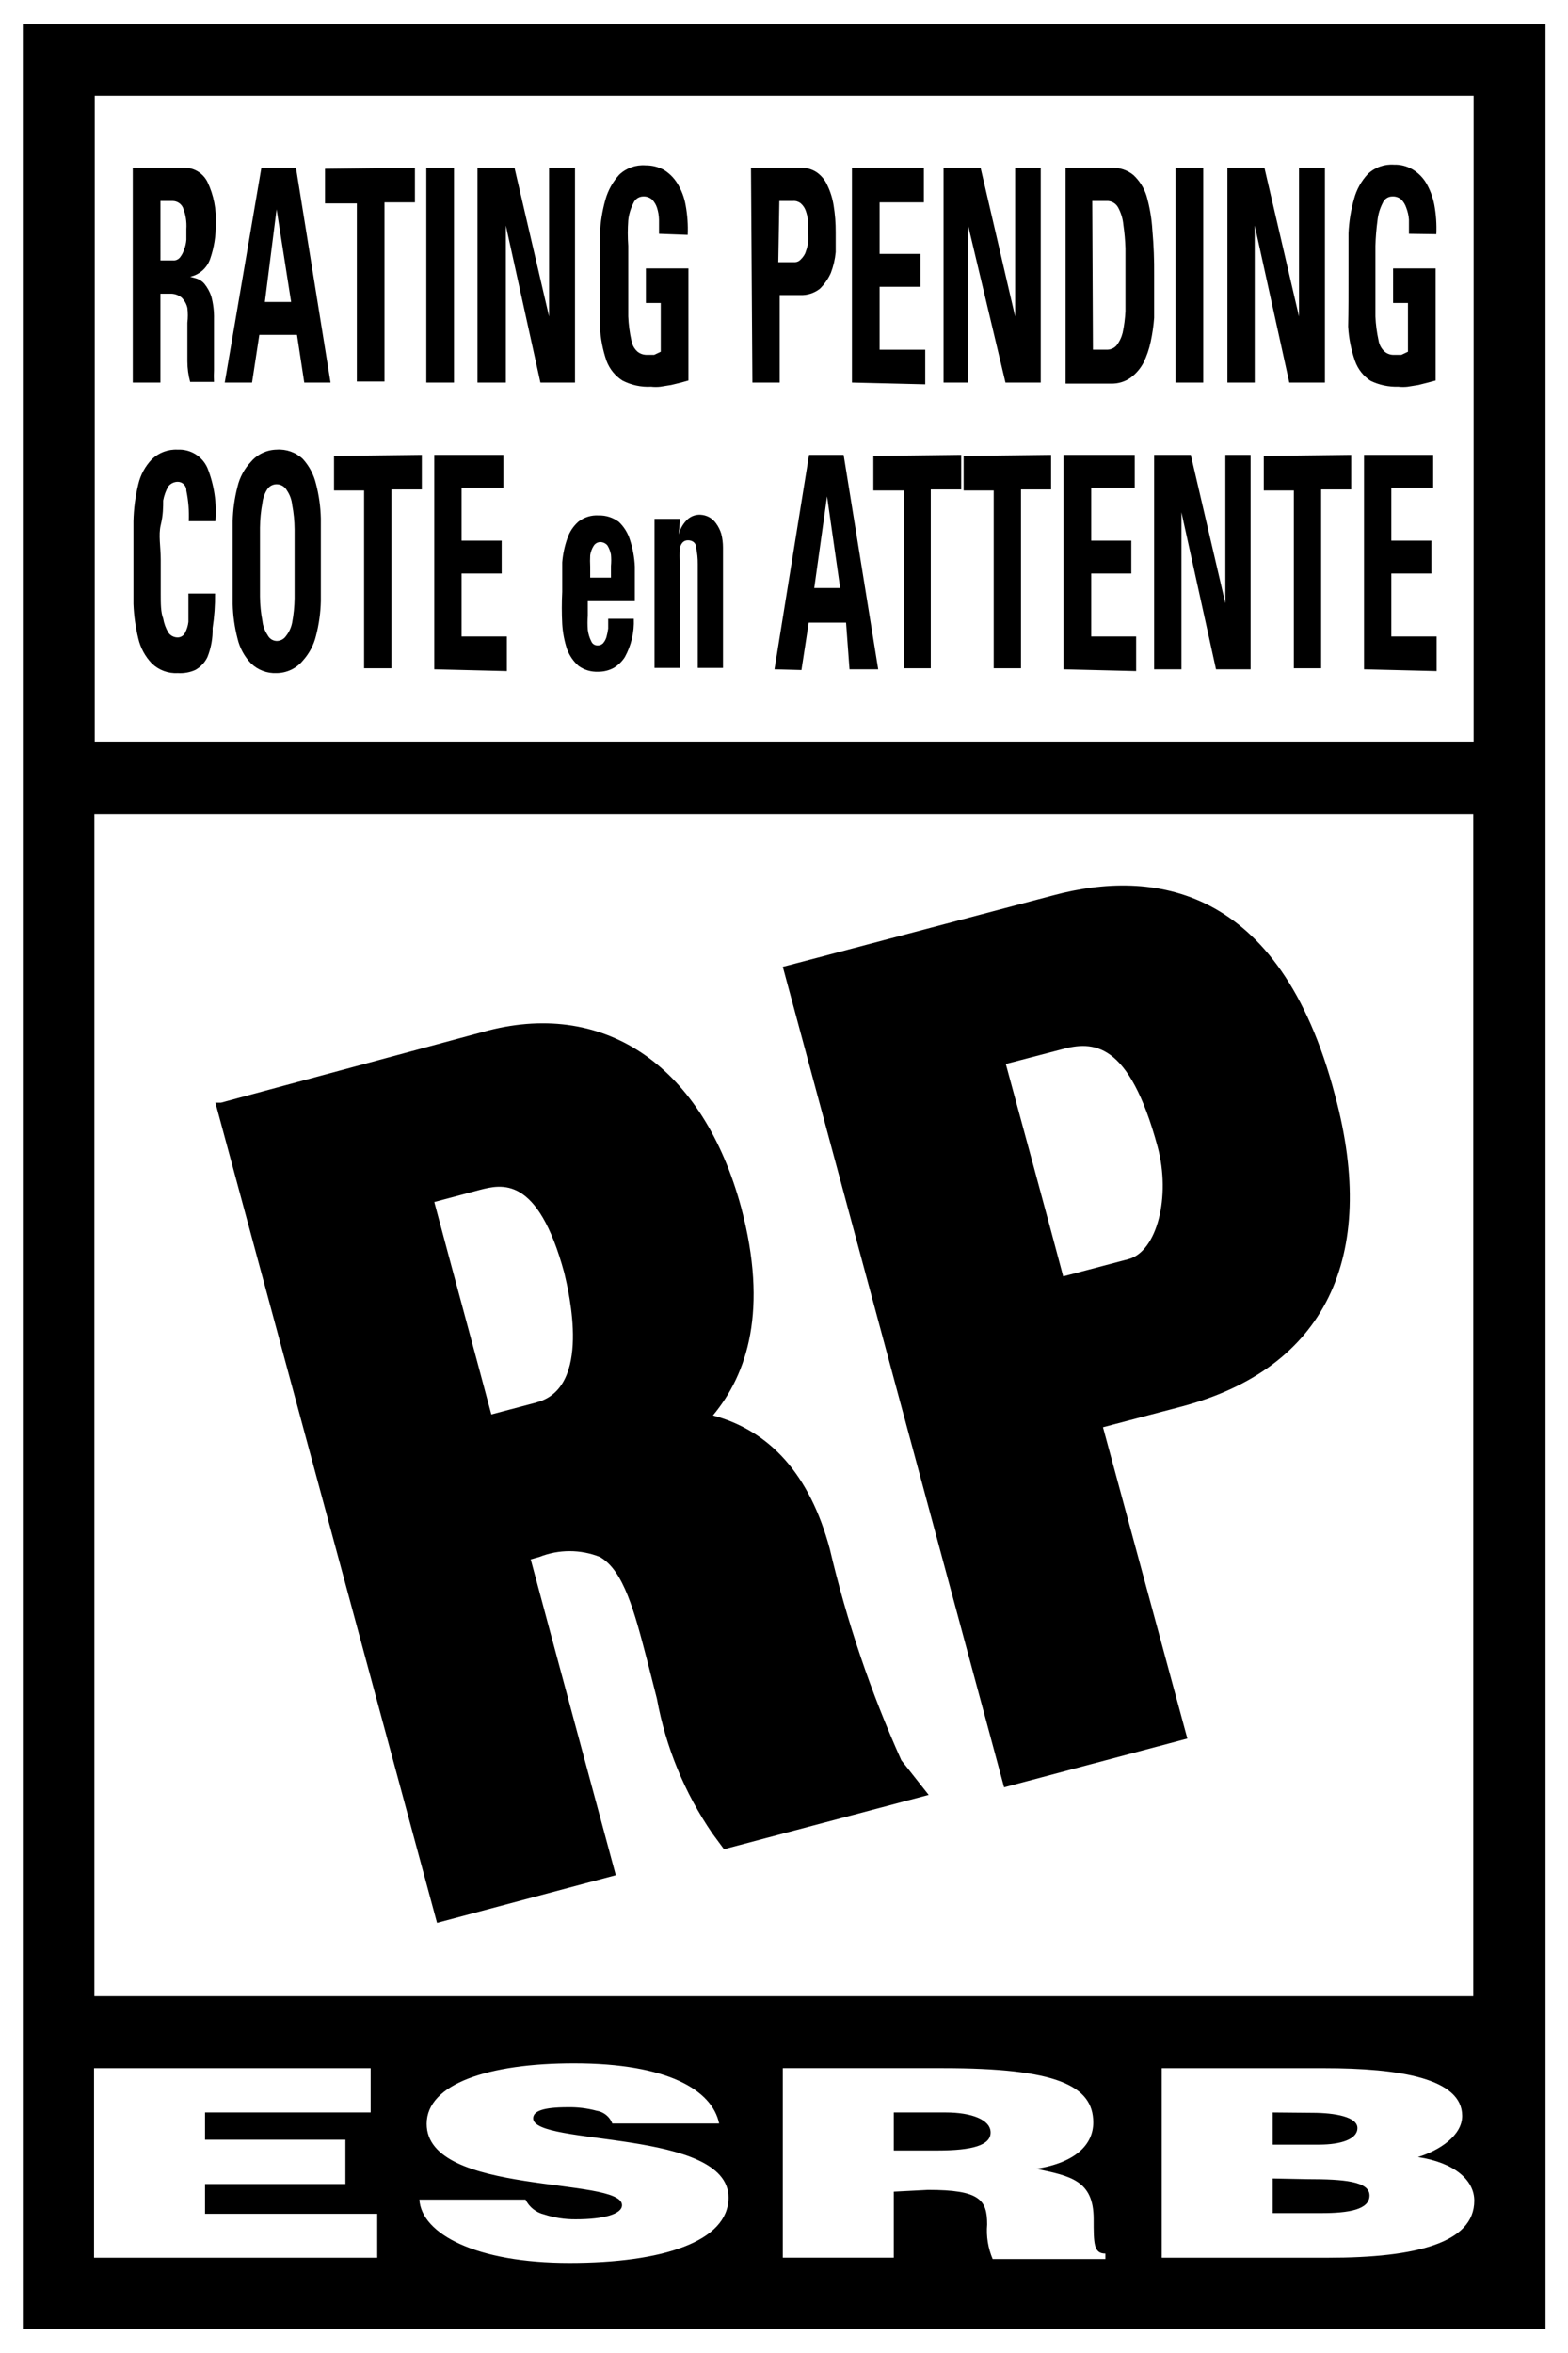
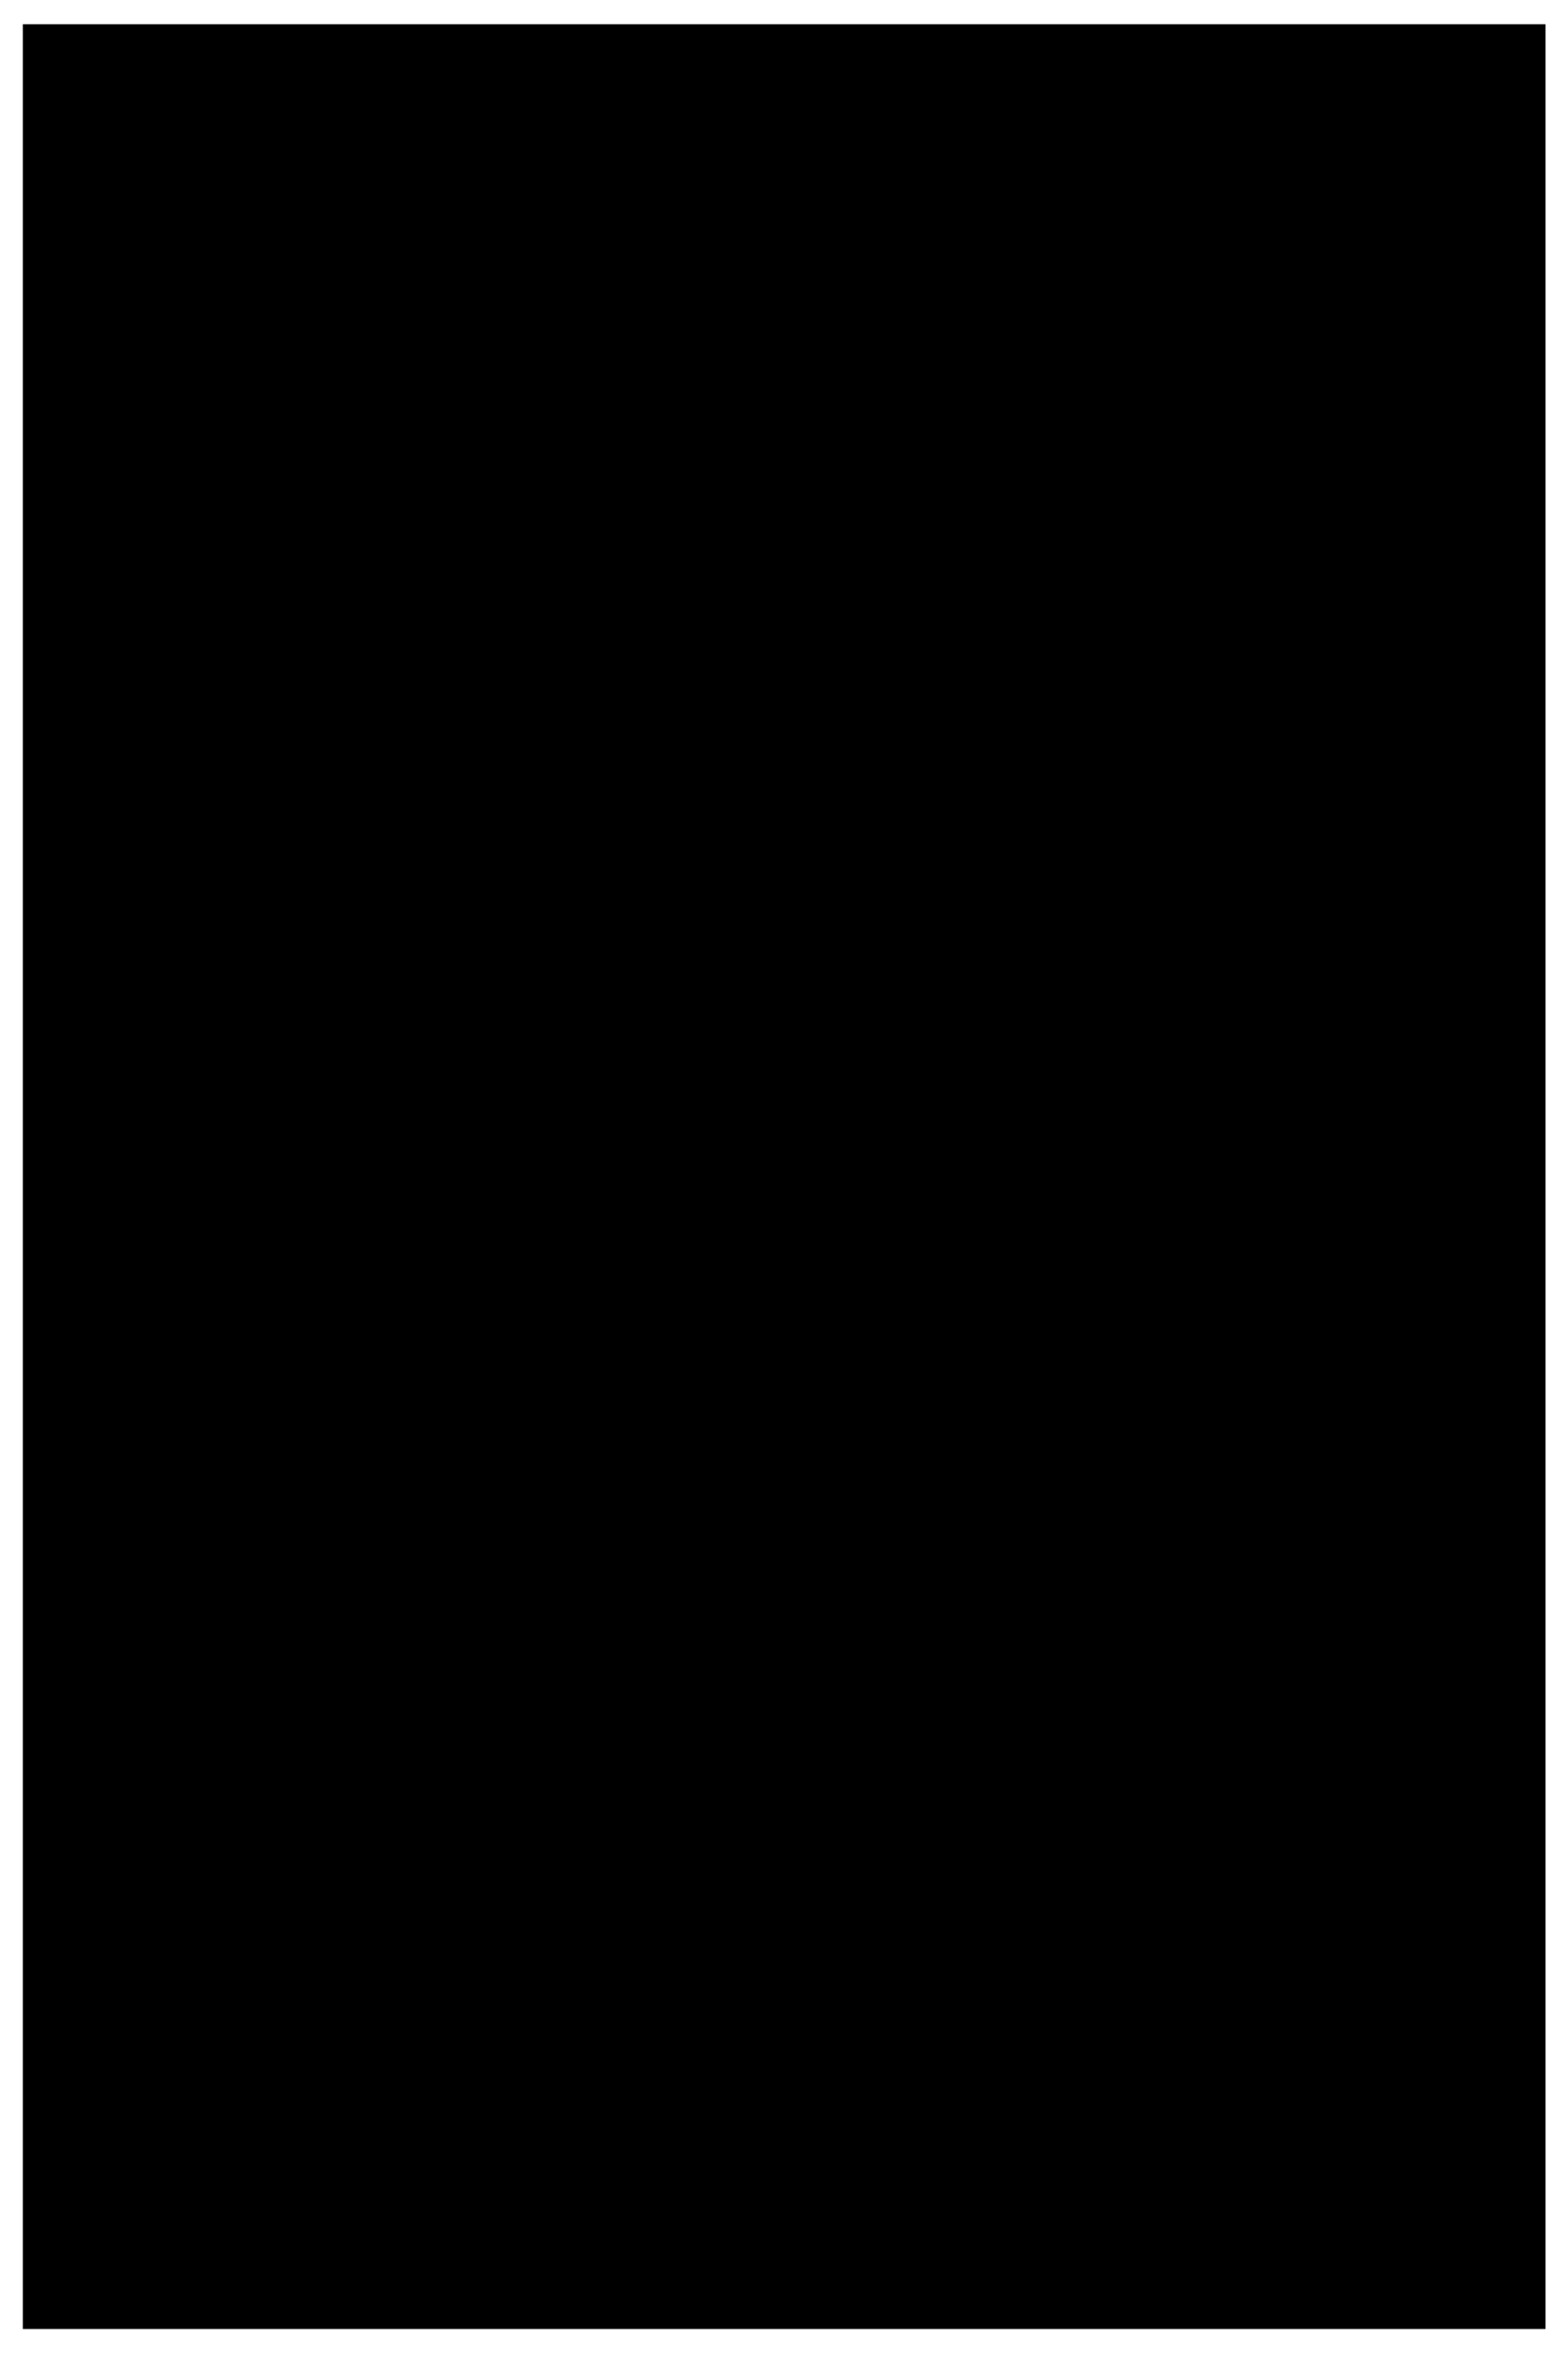
<svg xmlns="http://www.w3.org/2000/svg" version="1.1" data-data-id="Layer_1" x="0px" y="0px" width="522px" height="783.06px" viewBox="0 0 522 783.06" style="enable-background:new 0 0 522 783.06;" xml:space="preserve">
  <style type="text/css">
	.st0{fill:#FFFFFF;}
</style>
  <g>
    <rect x="0" y="0" class="st0" width="522" height="783.06" />
    <rect x="7.6" y="8.07" width="506.92" height="766.94" />
-     <path class="st0" d="M386.75,751.3v-63.08h53.98c25.44,0,46.04,3.46,46.04,15.88c0,6.56-7.6,11.52-14.73,13.7   c12.2,1.84,18.76,7.71,18.76,14.51c0,14.04-19.34,18.99-48.69,18.99H386.75z M423.7,724.93v11.52h16.11   c9.21,0,16.11-1.15,16.11-5.87s-8.63-5.42-20.49-5.42L423.7,724.93z M423.7,702.95v10.71h15.42c7.37,0,12.78-1.84,12.78-5.52   c0-3.69-7.37-5.07-15.08-5.07L423.7,702.95z M297.55,729.31v21.98H260.6v-63.08h53.29c37.64,0,50.07,5.75,50.07,18.07   c0,7.25-5.76,13.35-18.99,15.43c11.51,2.41,19.11,3.91,19.11,16.68c0,8.18,0,11.52,3.91,11.52v1.83h-37.52   c-1.54-3.62-2.18-7.58-1.84-11.51c0-8.28-2.53-11.51-19.68-11.51L297.55,729.31z M297.55,715.61h14.62   c11.51,0,17.61-1.73,17.61-5.98c0-4.26-6.33-6.68-14.96-6.68h-17.27V715.61z M203.85,706.64c-0.86-2.29-2.89-3.91-5.29-4.26   c-3.12-0.84-6.33-1.22-9.55-1.16c-8.17,0-11.51,1.27-11.51,3.69c0,9.33,65.03,3.46,65.03,26.36c0,14.62-21.87,21.76-52.95,21.76   s-49.26-9.67-49.96-21.07h35.34c1.23,2.49,3.51,4.3,6.22,4.94c3.38,1.1,6.92,1.64,10.47,1.61c9.32,0,15.42-1.72,15.42-4.71   c0-9.56-65.03-2.99-65.03-27.05c0-13.35,20.72-20.15,49.03-20.15c31.31,0,46.04,8.98,48.34,20.03H203.85z M31.31,751.3v-63.08   h92.08v14.73H68.26v9.09h46.73v14.73H68.26v9.91h57.32v14.62H31.31z M31.42,270.96h459.04v393.31H31.42V270.96z M31.54,31.89   h459.04v214.9H31.54V31.89z" />
-     <path d="M454.09,222.73v-71.36h23.02v10.94h-13.93v17.61h13.35v10.94h-13.35v20.95h15.08v11.51L454.09,222.73z M449.83,151.37   v11.51h-10.01v59.51h-9.09v-59.16h-10.01v-11.51L449.83,151.37z M384.22,222.73v-71.36h12.2l11.51,49.38v-49.38h8.4v71.36h-11.51   l-11.51-52.26v52.26H384.22z M354.06,222.73v-71.36h23.71v10.94h-14.5v17.61h13.35v10.94h-13.35v20.95h14.96v11.51L354.06,222.73z    M349.92,151.37v11.51H339.9v59.51h-9.09v-59.16H320.8v-11.51L349.92,151.37z M319.99,151.37v11.51h-10.13v59.51h-8.98v-59.16   h-10.13v-11.51L319.99,151.37z M275.33,165.18l-4.26,30.5h8.63L275.33,165.18z M257.83,222.73l11.51-71.36h11.51l11.51,71.36h-9.55   l-1.15-15.53h-12.43l-2.42,15.77L257.83,222.73z M225.95,177.84c0.5-1.99,1.58-3.79,3.11-5.17c1.16-0.97,2.64-1.46,4.14-1.38   c1.01,0.05,1.99,0.33,2.88,0.8c0.91,0.51,1.7,1.22,2.3,2.08c0.77,1.05,1.35,2.21,1.73,3.45c0.39,1.51,0.58,3.05,0.58,4.6v40.05   h-8.4v-34.52c0.02-1.9-0.17-3.79-0.58-5.65c0-1.5-1.27-2.3-2.65-2.3c-1.38,0-2.19,0.8-2.65,2.3c-0.2,1.88-0.2,3.77,0,5.65v34.52   h-8.52v-49.6h8.52L225.95,177.84z M203.39,192.24v-3.92c0.12-1.26,0.12-2.53,0-3.79c-0.21-1.06-0.6-2.08-1.15-2.99   c-0.59-0.73-1.48-1.15-2.42-1.15c-0.9,0.02-1.72,0.5-2.19,1.26c-0.59,0.94-0.99,1.99-1.15,3.11c-0.07,1.26-0.07,2.53,0,3.79v3.69   H203.39z M195.68,200.05v4.84c-0.12,1.58-0.12,3.15,0,4.72c0.16,1.32,0.55,2.61,1.15,3.79c0.34,0.85,1.16,1.4,2.07,1.39   c0.68,0.04,1.35-0.22,1.84-0.69c0.52-0.6,0.92-1.31,1.15-2.08c0.25-0.94,0.45-1.9,0.58-2.87v-3.23h8.52   c0.2,4.45-0.84,8.88-2.99,12.78c-0.94,1.45-2.2,2.67-3.68,3.56c-1.59,0.86-3.37,1.29-5.18,1.28c-2.35,0.1-4.66-0.58-6.56-1.96   c-1.7-1.51-3.01-3.4-3.8-5.52c-0.9-2.73-1.44-5.55-1.61-8.41c-0.18-3.56-0.18-7.13,0-10.71v-9.78c0.22-2.75,0.8-5.47,1.73-8.06   c0.71-2.14,1.99-4.04,3.68-5.52c1.9-1.47,4.27-2.21,6.68-2.06c2.45-0.07,4.84,0.7,6.79,2.18c1.72,1.65,2.99,3.71,3.68,5.99   c0.94,2.86,1.48,5.85,1.61,8.86v11.51H195.68z M144.57,222.73v-71.36h23.02v10.94h-13.93v17.61h13.35v10.94h-13.35v20.95h15.08   v11.51L144.57,222.73z M140.43,151.37v11.51H130.3v59.51h-9.09v-59.16h-10.01v-11.51L140.43,151.37z M92.08,213.3   c1.24,0.01,2.41-0.59,3.11-1.61c1.04-1.31,1.75-2.85,2.07-4.49c0.5-2.66,0.77-5.36,0.81-8.06v-23.03   c-0.02-2.74-0.29-5.47-0.81-8.16c-0.18-1.69-0.77-3.32-1.73-4.72c-0.68-1.28-2.01-2.08-3.45-2.08c-1.18,0-2.29,0.56-2.99,1.5   c-0.95,1.41-1.55,3.04-1.73,4.72c-0.51,2.7-0.78,5.43-0.81,8.18v23.02c0.03,2.71,0.3,5.41,0.81,8.06c0.18,1.69,0.77,3.3,1.73,4.72   C89.65,212.5,90.8,213.25,92.08,213.3 M92.08,223.99c-3.16,0.15-6.24-1.02-8.52-3.22c-2.21-2.31-3.76-5.17-4.49-8.28   c-0.98-3.76-1.52-7.62-1.61-11.51v-27.52c0.09-3.89,0.63-7.75,1.61-11.51c0.73-3.11,2.28-5.97,4.49-8.3   c2.13-2.49,5.23-3.95,8.52-4.02c3.22-0.23,6.4,0.89,8.75,3.11c2.13,2.35,3.63,5.21,4.37,8.29c0.98,3.76,1.52,7.62,1.61,11.51v27.5   c-0.09,3.89-0.63,7.75-1.61,11.52c-0.74,3.08-2.25,5.93-4.37,8.28C98.67,222.45,95.47,223.97,92.08,223.99 M59.16,223.99   c-3.2,0.18-6.33-0.99-8.63-3.22c-2.21-2.31-3.76-5.17-4.49-8.28c-0.92-3.77-1.46-7.63-1.61-11.51v-27.52   c0.09-4.15,0.63-8.28,1.61-12.32c0.73-3.11,2.28-5.97,4.49-8.28c2.3-2.23,5.43-3.4,8.63-3.23c4.25-0.22,8.18,2.21,9.9,6.1   c2.24,5.62,3.15,11.69,2.65,17.72h-8.86c0.15-3.4-0.12-6.8-0.81-10.13c0.03-0.78-0.26-1.54-0.8-2.11s-1.29-0.88-2.08-0.88   c-1.21,0.01-2.35,0.56-3.11,1.5c-0.84,1.46-1.42,3.06-1.73,4.72c0,2.18,0,4.84-0.81,8.17c-0.81,3.34,0,7.26,0,11.52v11.51   c0,2.99,0,5.99,0.81,8.06c0.28,1.66,0.87,3.26,1.73,4.71c0.71,1.02,1.87,1.61,3.11,1.61c1.02-0.01,1.95-0.59,2.42-1.5   c0.61-1.14,1-2.39,1.15-3.68v-9.44h8.86c0.05,3.85-0.22,7.7-0.81,11.51c0.09,3.3-0.5,6.6-1.73,9.67c-0.87,1.8-2.28,3.29-4.03,4.26   C63.19,223.78,61.18,224.12,59.16,223.99 M469.05,77.81V73.1c-0.1-1.39-0.41-2.75-0.92-4.04c-0.33-0.99-0.88-1.89-1.61-2.65   c-0.83-0.72-1.9-1.09-2.99-1.03c-1.42-0.01-2.7,0.86-3.22,2.18c-0.93,1.8-1.52,3.75-1.73,5.75c-0.38,2.83-0.61,5.67-0.69,8.52   v23.48c0.11,2.67,0.46,5.32,1.04,7.95c0.23,1.46,0.96,2.81,2.07,3.79c0.87,0.72,1.98,1.08,3.11,1.03h2.42l2.19-1.03v-16.23h-4.95   V89.33h14.16v37.3l-2.53,0.68l-3.22,0.81l-3.57,0.57c-1.03,0.12-2.07,0.12-3.11,0c-3.18,0.1-6.34-0.56-9.21-1.95   c-2.4-1.57-4.21-3.87-5.18-6.57c-1.31-3.71-2.08-7.59-2.3-11.51c0.12-5.07,0.12-10.82,0.12-17.73V77.7   c0.16-3.89,0.78-7.76,1.84-11.51c0.83-3.1,2.41-5.94,4.6-8.28c2.35-2.23,5.52-3.35,8.75-3.11c2.09-0.06,4.16,0.46,5.99,1.5   c1.88,1.09,3.46,2.63,4.6,4.49c1.32,2.24,2.26,4.7,2.76,7.25c0.61,3.26,0.84,6.58,0.69,9.9L469.05,77.81z M408.62,127.31V55.83   h12.32l11.51,49.5v-49.5h8.63v71.48h-11.86l-11.51-52.26v52.26H408.62z M391.36,127.31V55.83h9.21v71.48H391.36z M363.85,116.37   h4.49c1.26,0.06,2.49-0.44,3.34-1.38c0.98-1.25,1.68-2.7,2.07-4.26c0.49-2.34,0.8-4.73,0.92-7.13V82.65   c-0.08-2.62-0.31-5.23-0.69-7.83c-0.18-2.01-0.77-3.97-1.73-5.75c-0.76-1.43-2.29-2.29-3.91-2.18h-4.72L363.85,116.37z    M354.75,55.83h15.31c2.63-0.1,5.21,0.75,7.25,2.41c2.03,1.89,3.53,4.27,4.37,6.91c1.07,3.75,1.73,7.61,1.96,11.51   c0.44,4.94,0.63,9.9,0.58,14.85v14.28c-0.2,2.67-0.58,5.32-1.15,7.94c-0.51,2.44-1.32,4.79-2.42,7.03   c-1.04,1.94-2.49,3.63-4.26,4.94c-1.92,1.35-4.22,2.03-6.56,1.96h-15.08L354.75,55.83z M314.12,127.31V55.83h12.32l11.51,49.5   v-49.5h8.52v71.48h-11.74l-12.43-52.26v52.26H314.12z M283.62,127.31V55.83h23.94v11.51h-14.73v17.16h13.58v10.94h-13.58v20.94   h15.19v11.52L283.62,127.31z M259.1,87.25h5.64c0.71-0.05,1.38-0.38,1.84-0.92c0.62-0.59,1.13-1.3,1.5-2.08   c0.38-1.01,0.69-2.05,0.92-3.11c0.12-1.18,0.12-2.38,0-3.56v-4.15c-0.13-1.17-0.4-2.33-0.81-3.44c-0.34-0.89-0.89-1.68-1.61-2.31   c-0.71-0.57-1.62-0.86-2.53-0.8h-4.6L259.1,87.25z M250.01,55.83h16.46c1.92-0.07,3.81,0.45,5.41,1.5c1.57,1.1,2.81,2.61,3.57,4.37   c1.01,2.11,1.71,4.36,2.07,6.68c0.48,2.92,0.71,5.89,0.69,8.86v6.67c-0.22,2.37-0.77,4.69-1.61,6.91   c-0.88,1.97-2.13,3.77-3.68,5.29c-1.87,1.45-4.2,2.19-6.56,2.08h-6.79v29.12h-9.09L250.01,55.83z M219.39,77.81V73.1   c-0.03-1.38-0.26-2.74-0.69-4.04c-0.33-0.99-0.88-1.89-1.61-2.65c-0.83-0.72-1.9-1.09-2.99-1.03c-1.41,0.02-2.68,0.88-3.22,2.18   c-0.93,1.8-1.52,3.75-1.73,5.75c-0.21,2.84-0.21,5.68,0,8.52v23.48c0.11,2.67,0.46,5.32,1.04,7.95c0.23,1.46,0.96,2.81,2.07,3.79   c0.92,0.72,2.06,1.08,3.22,1.03h2.3l2.19-1.03v-16.23h-4.95V89.33h14.16v37.3l-2.42,0.68l-3.34,0.81l-3.57,0.57   c-1.03,0.12-2.07,0.12-3.11,0c-3.31,0.18-6.61-0.54-9.55-2.06c-2.43-1.57-4.28-3.86-5.29-6.57c-1.27-3.71-2.01-7.58-2.19-11.51   V77.93c0.16-3.9,0.78-7.76,1.84-11.51c0.87-3.08,2.45-5.92,4.6-8.28c2.35-2.23,5.52-3.35,8.75-3.11c2.13-0.02,4.23,0.49,6.1,1.5   c1.82,1.12,3.36,2.66,4.49,4.49c1.37,2.21,2.31,4.67,2.76,7.25c0.6,3.26,0.84,6.58,0.69,9.9L219.39,77.81z M158.96,127.31V55.83   h12.32l11.51,49.5v-49.5h8.63v71.48h-11.51L168.4,75.05v52.26H158.96z M141.92,127.31V55.83h9.21v71.48H141.92z M138.13,55.83   v11.51H128v59.62h-9.21V67.69H108.2V56.18L138.13,55.83z M92.08,69.65l-3.91,30.84h8.75L92.08,69.65z M74.82,127.31l12.2-71.48   h11.51l11.51,71.48h-8.75l-2.42-15.88H86.33l-2.42,15.88H74.82z M53.41,86.67h4.14c0.87,0.08,1.72-0.27,2.3-0.92   c0.61-0.75,1.08-1.61,1.38-2.53c0.45-1.1,0.72-2.27,0.81-3.46V76.2c0.16-2.44-0.23-4.87-1.15-7.13c-0.61-1.3-1.9-2.14-3.34-2.18   h-4.14V86.67z M53.41,127.31H44.2V55.83h16.92c3.34-0.13,6.45,1.73,7.94,4.72c2.09,4.37,3.04,9.2,2.76,14.05   c0.07,3.91-0.56,7.81-1.84,11.51c-1.02,3.03-3.55,5.3-6.68,5.99l2.07,0.57c1.03,0.32,1.94,0.91,2.65,1.73   c1,1.24,1.78,2.65,2.3,4.14c0.67,2.48,0.98,5.04,0.92,7.6v17.04c-0.07,1.3-0.07,2.61,0,3.91h-7.94c-0.6-2.21-0.91-4.49-0.92-6.79   V107.4c0.2-1.65,0.2-3.31,0-4.95c-0.3-1.32-0.98-2.52-1.96-3.46c-1.1-0.89-2.5-1.33-3.91-1.26h-3.11V127.31z M375.7,418.99   l-21.75,5.75c-4.26-16.11-14.73-54.57-19.11-70.68l18.53-4.84c10.47-2.88,22.45-2.88,32,32.35   C389.86,398.26,385.14,416.45,375.7,418.99 M350.84,297.9l-80.57,21.3l-9.67,2.53l73.67,273.03l61.01-16.23l-28.09-103.6l26.24-6.9   c47.54-12.67,65.61-49.5,50.99-103.6C425.89,293.86,383.18,289.27,350.84,297.9 M178.76,466.65l-15.19,4.02   c-4.37-16.46-14.62-54.22-18.99-70.68l15.08-4.02c7.25-1.85,19.34-5.07,28.2,27.63c1.5,6.32,9.21,38.21-9.21,43.05H178.76z    M276.25,515.44c-6.68-24.86-20.03-39.37-38.91-44.43c11.51-13.82,18.42-35.11,9.44-69.07c-12.66-46.85-44.89-69.06-84.14-59.04   l-89.09,24.05h-1.84l73.78,272.91L205,623.99c0,0-24.17-89.44-28.32-105.09l2.88-0.81c6.47-2.57,13.68-2.57,20.14,0   c7.94,4.49,11.51,18.19,15.77,34.53l3.22,12.66c2.93,16.05,9.2,31.31,18.42,44.77l3.91,5.3l68.14-18.07l-9.09-11.51   C289.9,563.14,281.92,539.6,276.25,515.44" />
  </g>
</svg>